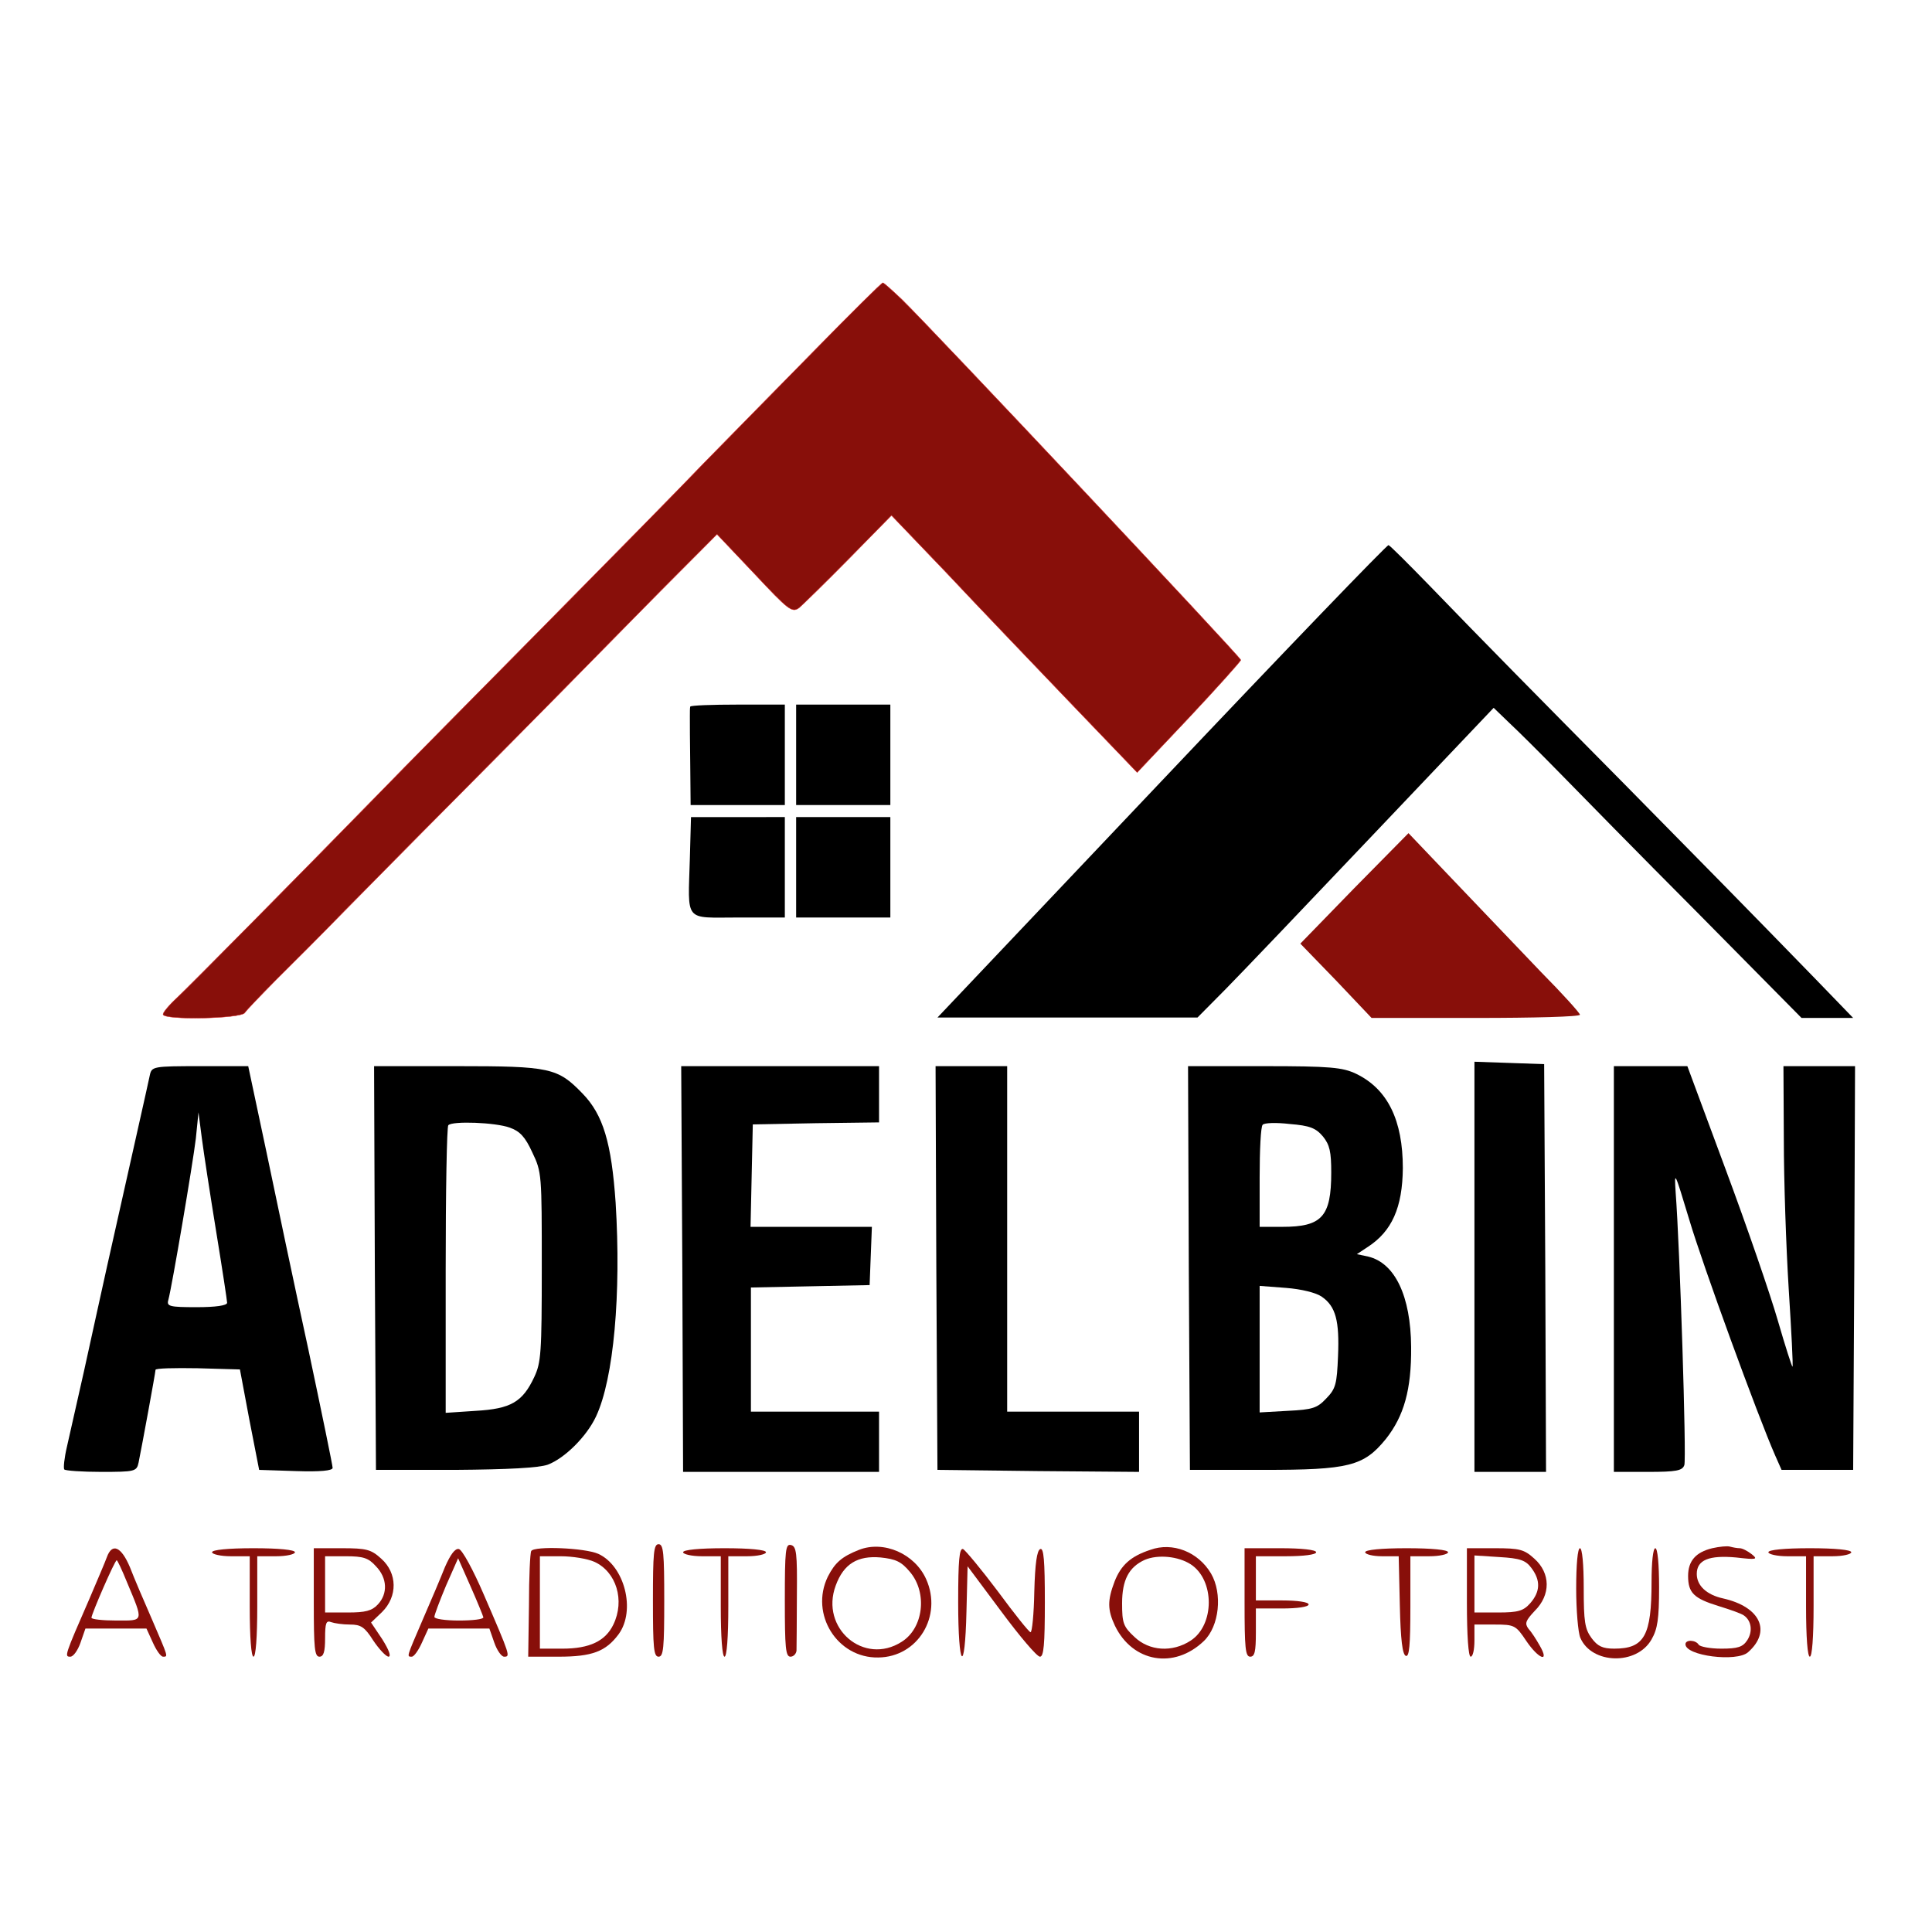
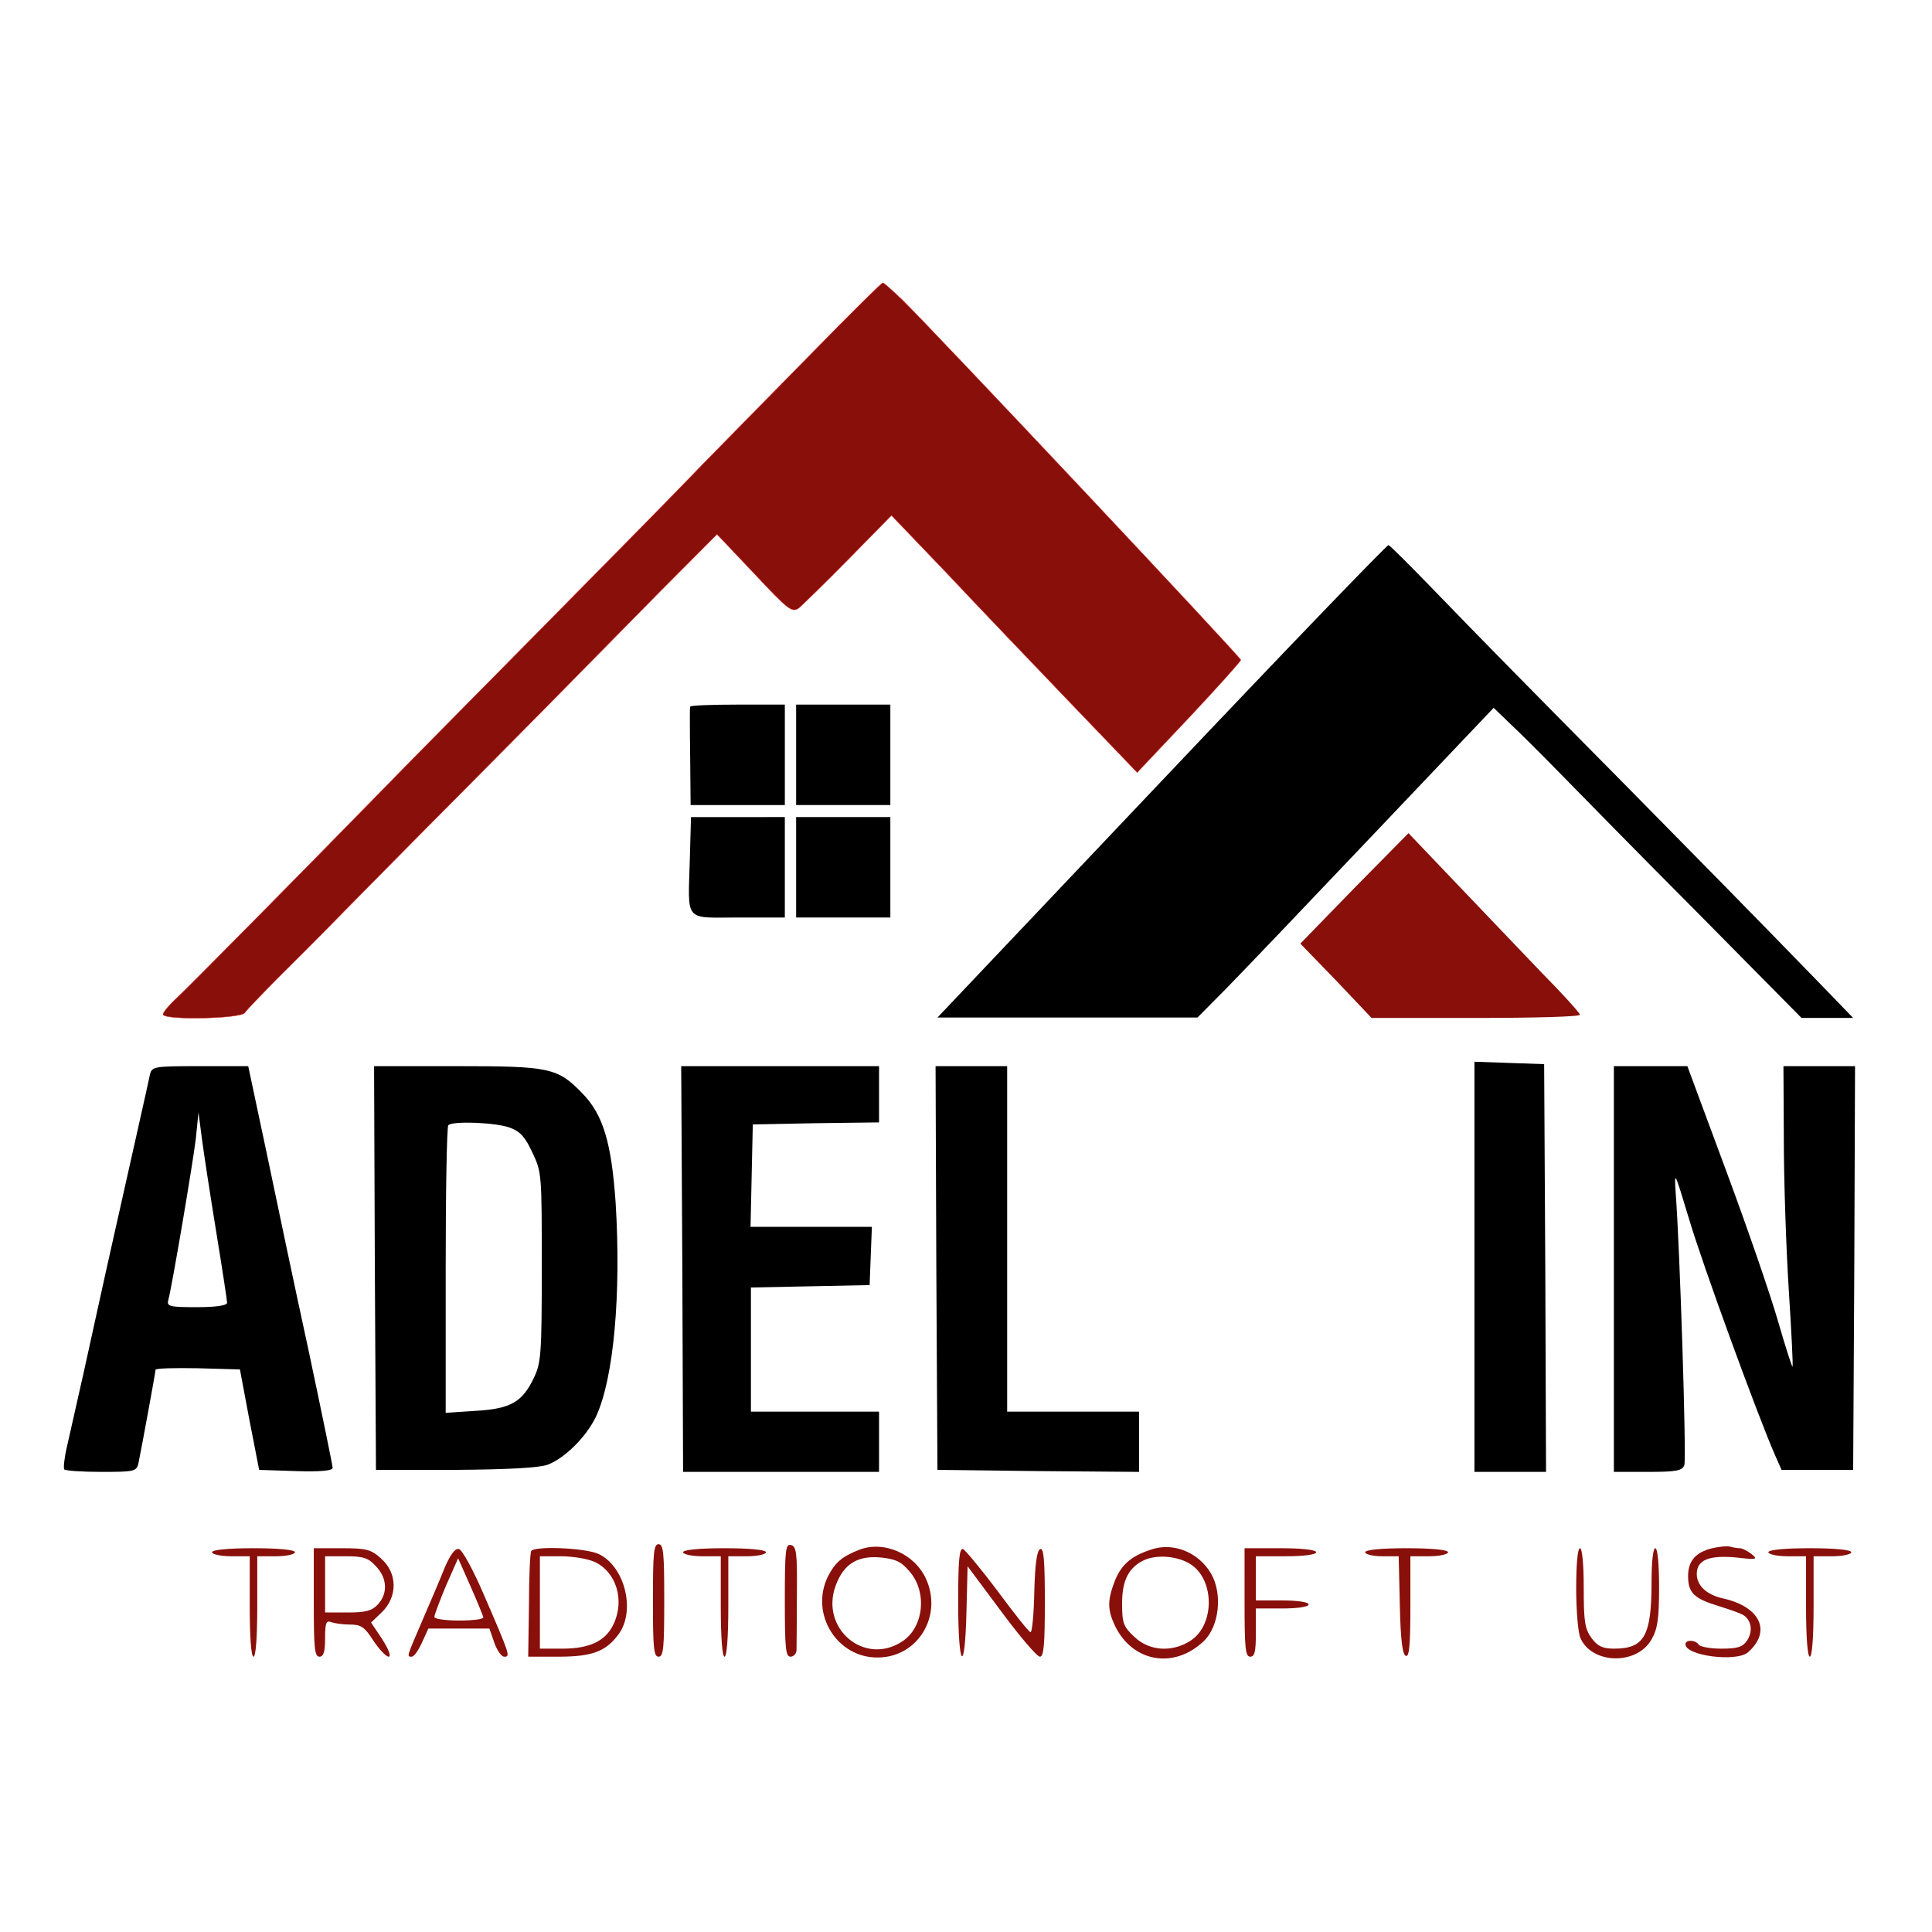
<svg xmlns="http://www.w3.org/2000/svg" xmlns:ns1="http://sodipodi.sourceforge.net/DTD/sodipodi-0.dtd" xmlns:ns2="http://www.inkscape.org/namespaces/inkscape" version="1.0" width="624" height="624" viewBox="0 0 468 468" preserveAspectRatio="xMidYMid" id="svg31" ns1:docname="logo_svg.svg" ns2:version="1.3.2 (091e20e, 2023-11-25, custom)">
  <defs id="defs31" />
  <ns1:namedview id="namedview31" pagecolor="#ffffff" bordercolor="#000000" borderopacity="0.25" ns2:showpageshadow="2" ns2:pageopacity="0.0" ns2:pagecheckerboard="0" ns2:deskcolor="#d1d1d1" ns2:document-units="pt" ns2:zoom="0.48872339" ns2:cx="280.32217" ns2:cy="471.63693" ns2:window-width="1920" ns2:window-height="1017" ns2:window-x="-8" ns2:window-y="-8" ns2:window-maximized="1" ns2:current-layer="g31" />
  <g transform="matrix(0.1,0,0,-0.1,0,427)" fill="#000000" stroke="none" id="g31">
    <path d="m 1969.611,3417.6 c -90.37,-91.473 -209.037,-213.113 -264.72,-269.553 -54.77,-57.414 -231.858,-237.44 -392.516,-399.951 -160.658,-162.511 -339.572,-343.51 -397.08,-402.87 -205.386,-210.193 -452.762,-460.284 -485.624,-491.424 -19.169,-17.516 -34.687,-36.005 -34.687,-40.871 0,-14.597 189.868,-10.704 198.084,3.892 3.651,5.839 38.339,41.844 75.765,79.796 37.426,36.978 111.365,110.935 164.309,165.43 52.944,53.522 171.612,174.188 264.72,267.607 211.776,213.113 338.659,342.537 438.157,443.741 42.903,43.79 90.37,91.473 105.888,107.043 15.518,15.57 43.816,43.79 62.072,62.279 l 32.862,33.086 90.37,-95.365 c 83.067,-88.554 91.283,-95.365 108.626,-82.715 9.128,7.785 63.898,61.306 120.493,118.72 l 103.15,105.097 133.273,-139.156 c 73.026,-77.849 207.212,-217.978 297.582,-312.37 l 164.309,-171.269 125.97,133.317 c 68.462,72.984 125.057,136.236 125.057,139.156 0,6.812 -744.867,798.929 -821.545,873.859 -22.821,21.409 -42.903,39.898 -45.641,39.898 -2.739,0 -78.503,-74.93 -168.873,-167.376 z" id="path1" style="fill:#880f0a;fill-opacity:1;stroke:#db2424;stroke-width:0.942;stroke-opacity:1" />
    <path d="m 2813.976,2378.312 -543.132,-573.166 h 314.925 314.925 l 68.462,69.091 c 37.426,37.952 198.996,207.274 358.741,375.623 l 290.279,305.559 38.339,-36.978 c 20.995,-19.462 75.765,-73.957 120.493,-119.693 45.641,-46.71 195.345,-199.489 335.008,-339.618 l 251.94,-254.957 h 62.985 62.072 l -91.283,94.392 c -157.919,162.511 -277.5,284.15 -465.542,474.881 -212.689,215.059 -337.746,341.564 -468.281,476.827 -52.031,53.521 -96.76,98.285 -100.411,99.258 -3.651,0.973 -251.028,-255.93 -549.522,-571.22 z" id="path2" style="stroke-width:0.942" />
    <path d="m 1672.029,2558.338 c -0.913,-2.919 -0.913,-13.624 -0.913,-24.328 0,-10.704 0,-63.253 0.913,-116.774 l 0.913,-97.312 h 114.103 114.103 v 121.64 121.64 h -114.103 c -62.985,0 -114.103,-1.946 -115.016,-4.866 z" id="path3" style="stroke-width:0.942" />
    <path d="m 1928.533,2441.564 v -121.64 h 114.103 114.103 v 121.64 121.64 h -114.103 -114.103 z" id="path4" style="stroke-width:0.942" />
    <path d="m 1671.116,2191.473 c -4.564,-157.645 -15.518,-144.021 116.842,-144.021 h 113.191 v 121.64 121.64 H 1787.958 1673.854 Z" id="path5" style="stroke-width:0.942" />
    <path d="M 1928.533,2169.092 V 2047.452 h 114.103 114.103 v 121.64 121.64 h -114.103 -114.103 z" id="path6" style="stroke-width:0.942" />
    <path d="m 3280.431,2118.49 -130.534,-134.29 86.719,-89.527 85.806,-90.5 h 252.853 c 138.75,0 251.94,2.919 251.94,7.785 0,3.893 -41.99,50.602 -94.021,103.15 -51.118,53.521 -144.227,150.833 -207.212,217.005 l -114.103,119.693 z" id="path7" style="fill:#880f0a;fill-opacity:1;stroke-width:0.942" />
    <path d="M 3571.623,1200.84 V 704.551 h 86.719 86.719 l -1.826,494.343 -2.739,493.37 -83.98,2.919 -84.893,2.919 z" id="path8" style="stroke-width:0.942" />
    <path d="M 363.034,1665.99 C 358.47,1643.609 311.916,1437.308 258.972,1200.84 244.367,1133.695 218.808,1019.841 203.289,947.83 186.859,875.819 168.602,794.078 162.212,765.857 c -6.39,-27.247 -9.128,-52.548 -6.39,-55.468 2.738,-2.919 42.903,-5.839 89.457,-5.839 81.242,0 85.806,0.973 90.37,22.382 8.215,39.898 41.077,218.951 41.077,224.79 0,3.892 45.641,4.866 102.237,3.892 l 102.237,-2.919 22.821,-121.64 23.734,-121.64 89.457,-2.919 c 58.421,-1.946 88.544,0.973 88.544,7.785 0,5.839 -26.472,134.29 -58.421,285.123 -32.862,150.833 -78.503,367.838 -102.237,481.693 l -43.816,206.301 H 484.44 c -113.191,0 -116.842,-0.973 -121.406,-21.409 z m 160.658,-379.515 c 14.605,-89.527 26.472,-167.376 26.472,-172.242 0,-6.812 -28.298,-10.704 -73.939,-10.704 -65.724,0 -73.026,1.946 -68.462,17.516 9.128,34.059 59.334,329.887 66.636,391.193 l 6.39,63.253 8.215,-63.253 c 4.564,-35.032 20.082,-136.236 34.687,-225.763 z" id="path9" style="stroke-width:0.942" />
    <path d="m 907.992,1198.894 2.738,-489.478 h 191.694 c 128.709,0.973 202.648,4.866 224.556,12.651 41.077,15.57 94.021,68.118 116.842,116.774 42.903,91.473 61.159,296.801 47.467,517.698 -10.041,144.994 -30.123,213.113 -80.329,264.688 -60.247,62.279 -78.503,66.172 -303.971,66.172 H 906.167 Z m 326.792,339.618 c 24.646,-8.758 37.426,-22.382 54.77,-60.333 22.821,-47.683 22.821,-52.548 22.821,-277.338 0,-209.22 -1.826,-231.602 -18.256,-266.634 -28.298,-60.333 -56.595,-76.876 -141.488,-81.742 l -73.026,-4.866 v 345.456 c 0,189.758 2.739,348.376 6.39,351.295 10.041,10.704 114.103,6.812 148.791,-5.839 z" id="path10" style="stroke-width:0.942" />
    <path d="m 1652.86,1195.975 1.826,-491.424 h 237.335 237.335 v 72.984 72.984 h -155.181 -155.181 v 150.833 149.86 l 144.227,2.919 143.314,2.919 2.739,71.037 2.739,70.064 h -146.965 -146.965 l 2.738,124.559 2.739,123.586 153.355,2.919 152.442,1.946 v 68.118 68.118 H 1890.195 1650.121 Z" id="path11" style="stroke-width:0.942" />
    <path d="m 2268.105,1198.894 2.739,-489.478 244.638,-2.919 243.725,-1.946 v 72.984 72.984 h -159.745 -159.745 v 418.44 418.44 h -86.719 -86.719 z" id="path12" style="stroke-width:0.942" />
-     <path d="m 2879.7,1198.894 2.739,-489.478 h 178.001 c 207.212,0 242.812,8.758 296.669,74.93 43.816,55.468 62.072,119.693 61.159,222.844 -0.913,123.586 -39.252,203.381 -104.062,218.951 l -27.385,5.839 26.472,17.516 c 58.421,37.952 83.98,95.365 84.893,190.731 0,115.801 -36.513,191.704 -113.191,228.683 -32.862,15.57 -62.072,18.489 -222.73,18.489 H 2877.874 Z m 324.967,318.209 c 16.431,-20.435 20.082,-36.978 20.082,-87.581 0,-107.043 -22.821,-131.371 -118.668,-131.371 h -54.77 v 119.693 c 0,66.172 2.739,123.586 7.303,127.478 3.651,4.866 32.862,5.839 65.724,1.946 48.38,-3.892 62.985,-9.731 80.329,-30.167 z m -2.739,-388.274 c 33.775,-23.355 42.903,-58.387 39.252,-144.021 -2.739,-67.145 -5.477,-78.822 -28.298,-102.177 -21.908,-23.355 -32.862,-27.247 -93.108,-30.167 l -68.462,-3.892 v 152.779 153.752 l 63.898,-4.866 c 37.426,-2.919 73.026,-11.677 86.719,-21.409 z" id="path13" style="stroke-width:0.942" />
    <path d="M 3909.369,1195.975 V 704.551 h 82.154 c 69.375,0 83.98,2.919 88.544,16.543 5.477,15.57 -10.954,529.376 -20.995,659.773 -3.651,55.468 -2.739,52.548 32.862,-65.199 31.949,-108.016 166.135,-475.854 208.125,-571.22 l 15.518,-35.032 h 86.719 86.719 l 2.738,489.478 1.826,488.505 h -86.719 -86.719 l 0.913,-177.107 c 0,-98.285 5.477,-260.795 11.867,-362.973 6.39,-101.204 10.954,-186.838 9.128,-187.812 -0.913,-1.946 -17.344,48.656 -35.6,111.908 -18.257,63.253 -74.852,227.709 -125.97,364.919 l -93.108,251.064 h -88.544 -89.457 z" id="path14" style="stroke-width:0.942" />
    <path d="m 1581.659,393.154 c 0,-114.828 1.826,-136.236 13.693,-136.236 11.867,0 13.692,21.409 13.692,136.236 0,114.828 -1.826,136.236 -13.692,136.236 -11.867,0 -13.693,-21.409 -13.693,-136.236 z" id="path15" style="fill:#880f0a;fill-opacity:1;stroke-width:0.942" />
    <path d="m 1901.149,394.127 c 0,-115.801 1.826,-137.209 13.692,-137.209 7.303,0 13.692,6.812 14.605,14.597 0,7.785 0.913,68.118 0.913,134.29 0.913,102.177 -0.913,118.72 -14.605,121.64 -12.78,2.919 -14.605,-11.677 -14.605,-133.317 z" id="path16" style="fill:#880f0a;fill-opacity:1;stroke-width:0.942" />
    <path d="m 2080.976,515.766 c -41.99,-16.543 -58.421,-31.14 -75.765,-65.199 -43.816,-90.5 22.821,-197.543 122.319,-195.596 95.847,0.973 156.094,100.231 115.929,189.758 -27.385,61.306 -102.237,94.392 -162.483,71.038 z m 123.232,-53.521 c 42.903,-50.602 32.862,-136.236 -20.082,-169.322 -91.283,-58.387 -198.084,33.086 -159.745,136.236 19.169,52.548 52.944,72.984 108.626,68.118 36.513,-3.892 50.206,-9.731 71.201,-35.032 z" id="path17" style="fill:#880f0a;fill-opacity:1;stroke-width:0.942" />
    <path d="m 2786.591,515.766 c -47.467,-15.57 -71.201,-36.978 -86.719,-76.876 -17.344,-45.736 -17.344,-68.118 0.913,-107.043 42.903,-88.554 143.314,-106.07 215.427,-36.978 37.426,36.005 45.641,114.828 17.344,163.484 -31.036,52.548 -93.108,76.876 -146.965,57.414 z m 97.673,-35.032 c 58.421,-37.952 58.421,-146.941 0,-184.892 -44.729,-29.194 -100.411,-25.301 -136.011,8.758 -27.385,25.301 -30.123,34.059 -30.123,81.742 0,56.441 16.431,87.581 54.77,105.097 31.949,13.624 81.242,8.758 111.365,-10.704 z" id="path18" style="fill:#880f0a;fill-opacity:1;stroke-width:0.942" />
    <path d="m 4147.617,519.659 c -40.164,-9.731 -58.421,-31.14 -58.421,-67.145 0,-40.871 13.692,-54.495 73.939,-72.984 28.298,-8.758 56.595,-18.489 62.072,-23.355 17.344,-12.651 20.995,-37.952 7.303,-59.36 -10.954,-16.543 -22.821,-20.435 -62.985,-20.435 -27.385,0 -52.031,4.866 -54.77,9.731 -7.303,11.677 -31.949,12.651 -31.949,0.973 0,-28.22 124.145,-43.79 151.529,-19.462 57.508,50.602 30.123,109.962 -60.247,130.398 -40.164,8.758 -63.898,31.14 -63.898,59.36 0,34.059 30.123,45.736 94.934,39.898 50.206,-5.839 53.857,-4.866 38.339,7.785 -10.041,7.785 -22.821,14.597 -29.21,14.597 -6.39,0 -16.431,1.946 -23.733,3.892 -6.39,1.946 -25.559,0 -42.903,-3.892 z" id="path19" style="fill:#880f0a;fill-opacity:1;stroke-width:0.942" />
-     <path d="M 258.972,498.25 C 254.408,485.6 235.238,440.836 216.982,398.019 155.822,257.89 155.822,256.917 170.428,256.917 c 7.303,0 18.257,15.57 24.646,34.059 l 11.867,34.059 h 73.939 73.939 l 15.518,-34.059 c 8.215,-18.489 19.169,-34.059 24.646,-34.059 12.78,0 12.78,-1.946 -26.472,89.527 -19.169,43.79 -43.816,101.204 -53.857,127.478 -20.995,49.629 -42.903,59.36 -55.682,24.328 z m 48.38,-60.333 c 41.077,-98.285 41.99,-93.419 -25.559,-93.419 -32.862,0 -60.247,2.919 -60.247,6.812 0,8.758 56.595,139.156 61.159,139.156 1.826,0 12.78,-23.355 24.646,-52.548 z" id="path20" style="fill:#880f0a;fill-opacity:1;stroke-width:0.942" />
    <path d="m 513.651,509.928 c 0,-4.866 20.995,-9.731 45.641,-9.731 h 45.641 v -121.64 c 0,-74.93 3.651,-121.64 9.128,-121.64 5.477,0 9.128,46.71 9.128,121.64 v 121.64 h 45.641 c 25.559,0 45.641,4.866 45.641,9.731 0,5.839 -39.252,9.731 -100.411,9.731 -61.159,0 -100.411,-3.892 -100.411,-9.731 z" id="path21" style="fill:#880f0a;fill-opacity:1;stroke-width:0.942" />
    <path d="m 760.114,388.288 c 0,-109.962 1.826,-131.371 13.692,-131.371 10.041,0 13.692,11.677 13.692,44.763 0,36.978 2.738,43.79 14.605,38.925 8.215,-2.919 28.298,-5.839 45.641,-5.839 26.472,0 35.6,-5.839 56.595,-38.925 13.692,-20.435 30.123,-37.952 36.513,-38.925 7.303,0 1.826,15.57 -14.605,41.844 l -27.385,40.871 26.472,25.301 c 38.339,37.952 37.426,94.392 -1.826,129.425 -24.646,22.382 -35.6,25.301 -95.847,25.301 h -67.549 z m 150.616,87.581 c 27.385,-28.22 29.21,-66.172 4.564,-92.446 C 900.69,367.852 885.172,363.96 842.269,363.96 h -54.77 v 68.118 68.118 h 50.206 c 41.99,0 54.77,-3.892 73.026,-24.328 z" id="path22" style="fill:#880f0a;fill-opacity:1;stroke-width:0.942" />
    <path d="m 1077.778,473.922 c -10.041,-25.301 -34.688,-83.688 -53.857,-127.478 -39.252,-91.473 -39.252,-89.527 -26.472,-89.527 5.477,0 16.431,15.57 24.646,34.059 l 15.518,34.059 h 73.939 73.939 l 11.867,-34.059 c 6.39,-18.489 17.344,-34.059 23.733,-34.059 15.518,0 15.518,0.973 -49.293,150.833 -25.559,59.36 -52.031,108.016 -60.247,109.962 -9.128,1.946 -20.082,-12.651 -33.775,-43.79 z m 93.108,-121.64 c 0,-4.866 -26.472,-7.785 -59.334,-7.785 -32.862,0 -59.334,3.892 -59.334,8.758 0,4.866 12.78,38.925 28.298,75.903 l 29.21,66.172 30.123,-68.118 c 16.431,-36.978 30.123,-71.038 31.036,-74.93 z" id="path23" style="fill:#880f0a;fill-opacity:1;stroke-width:0.942" />
    <path d="m 1286.816,512.847 c -2.739,-4.866 -5.477,-63.253 -5.477,-131.371 l -1.826,-124.559 h 73.939 c 81.242,0 114.103,12.651 145.139,54.495 41.99,57.414 14.605,165.43 -49.293,194.623 -32.862,14.597 -155.181,19.462 -162.483,6.812 z m 153.355,-26.274 c 52.944,-24.328 73.939,-93.419 45.641,-151.806 -19.169,-39.898 -57.508,-58.387 -123.232,-58.387 h -54.77 v 111.908 111.908 h 50.206 c 28.298,0 64.811,-5.839 82.154,-13.624 z" id="path24" style="fill:#880f0a;fill-opacity:1;stroke-width:0.942" />
    <path d="m 1654.685,509.928 c 0,-4.866 20.995,-9.731 45.641,-9.731 h 45.641 v -121.64 c 0,-74.93 3.651,-121.64 9.128,-121.64 5.477,0 9.128,46.71 9.128,121.64 v 121.64 h 45.641 c 25.559,0 45.641,4.866 45.641,9.731 0,5.839 -39.252,9.731 -100.411,9.731 -61.16,0 -100.411,-3.892 -100.411,-9.731 z" id="path25" style="fill:#880f0a;fill-opacity:1;stroke-width:0.942" />
    <path d="m 2321.049,389.261 c 0,-161.537 16.431,-180.027 20.082,-22.382 l 2.739,108.989 81.242,-108.989 c 44.729,-60.333 86.719,-109.962 94.021,-109.962 9.128,0 11.867,28.22 11.867,132.344 0,101.204 -2.739,131.371 -10.954,128.451 -8.216,-2.919 -12.78,-35.032 -14.605,-103.15 -0.913,-54.495 -5.477,-99.258 -9.128,-98.285 -3.651,0 -39.252,44.763 -79.416,99.258 -40.164,53.521 -78.503,99.258 -83.98,102.177 -9.128,2.919 -11.867,-27.247 -11.867,-128.451 z" id="path26" style="fill:#880f0a;fill-opacity:1;stroke-width:0.942" />
    <path d="m 3014.798,388.288 c 0,-109.962 1.826,-131.371 13.692,-131.371 10.954,0 13.692,12.651 13.692,58.387 v 58.387 h 63.898 c 36.513,0 63.898,3.892 63.898,9.731 0,5.839 -27.385,9.731 -63.898,9.731 h -63.898 v 53.521 53.521 h 73.026 c 42.903,0 73.026,3.892 73.026,9.731 0,5.839 -34.687,9.731 -86.719,9.731 h -86.719 z" id="path27" style="fill:#880f0a;fill-opacity:1;stroke-width:0.942" />
    <path d="m 3306.903,509.928 c 0,-4.866 18.256,-9.731 41.077,-9.731 h 40.164 l 2.739,-118.72 c 1.826,-83.688 6.39,-119.693 14.605,-122.613 8.216,-2.919 10.954,25.301 10.954,118.72 v 122.613 h 45.641 c 25.559,0 45.641,4.866 45.641,9.731 0,5.839 -39.252,9.731 -100.411,9.731 -61.159,0 -100.411,-3.892 -100.411,-9.731 z" id="path28" style="fill:#880f0a;fill-opacity:1;stroke-width:0.942" />
-     <path d="m 3553.366,388.288 c 0,-80.769 3.651,-131.371 9.128,-131.371 5.477,0 9.128,17.516 9.128,38.925 v 38.925 h 49.293 c 47.467,0 51.118,-1.946 75.765,-38.925 30.123,-44.763 58.421,-55.468 32.862,-11.677 -8.216,14.597 -20.082,33.086 -27.385,40.871 -9.128,12.651 -6.39,19.462 15.518,42.817 39.252,38.925 38.339,91.473 -0.913,126.505 -24.646,22.382 -35.6,25.301 -95.847,25.301 h -67.549 z m 156.094,83.688 c 22.821,-30.167 21.908,-57.414 -2.739,-85.634 C 3690.29,367.852 3677.511,363.96 3629.131,363.96 h -57.508 v 69.091 69.091 l 60.247,-3.892 c 50.206,-2.919 63.898,-7.785 77.59,-26.274 z" id="path29" style="fill:#880f0a;fill-opacity:1;stroke-width:0.942" />
    <path d="m 3818.086,422.347 c 0,-52.548 4.564,-107.043 10.041,-119.693 27.385,-64.226 136.924,-67.145 172.524,-3.892 14.605,25.301 18.256,49.629 18.256,126.505 0,56.441 -3.651,94.392 -9.128,94.392 -5.477,0 -9.128,-34.059 -9.128,-81.742 0,-130.398 -17.344,-161.537 -90.37,-161.537 -28.298,0 -40.164,5.839 -54.77,25.301 -16.431,22.382 -19.169,39.898 -19.169,121.64 0,57.414 -3.651,96.339 -9.128,96.339 -5.477,0 -9.128,-38.925 -9.128,-97.312 z" id="path30" style="fill:#880f0a;fill-opacity:1;stroke-width:0.942" />
    <path d="m 4283.628,509.928 c 0,-4.866 20.995,-9.731 45.641,-9.731 h 45.641 v -121.64 c 0,-74.93 3.651,-121.64 9.128,-121.64 5.477,0 9.128,46.71 9.128,121.64 v 121.64 h 45.641 c 25.559,0 45.641,4.866 45.641,9.731 0,5.839 -39.252,9.731 -100.411,9.731 -61.159,0 -100.411,-3.892 -100.411,-9.731 z" id="path31" style="fill:#880f0a;fill-opacity:1;stroke-width:0.942" />
  </g>
</svg>